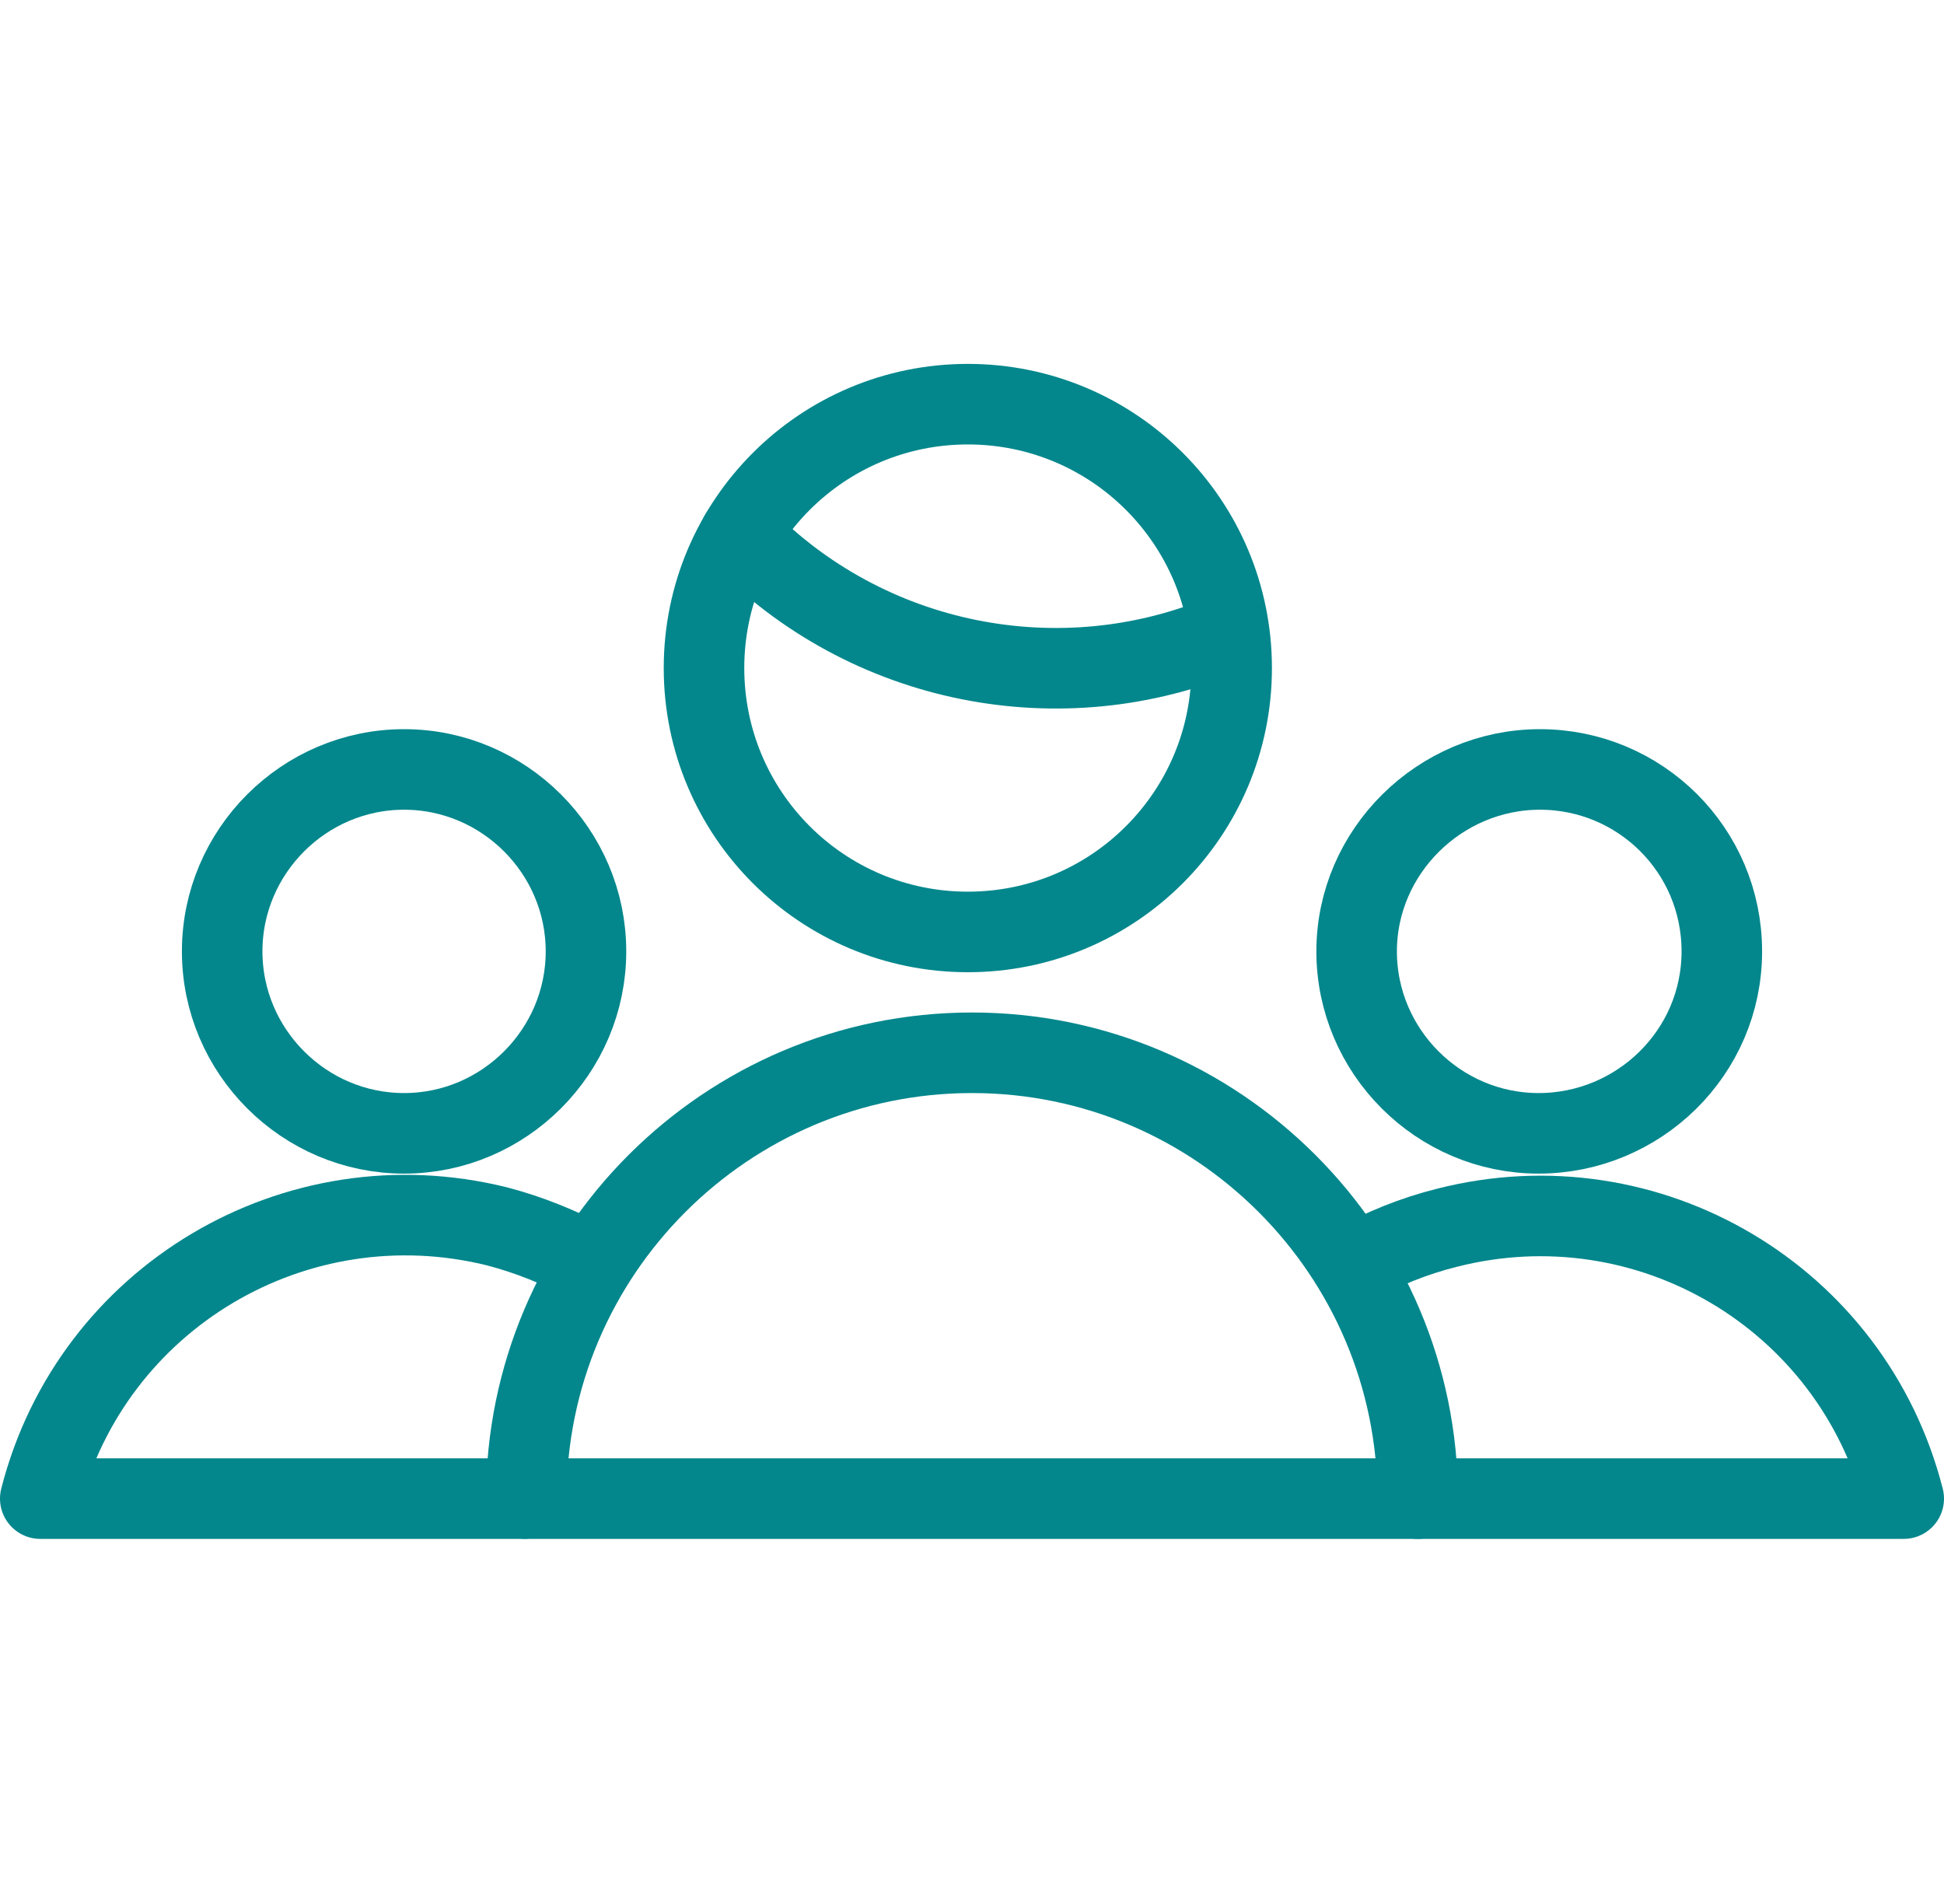
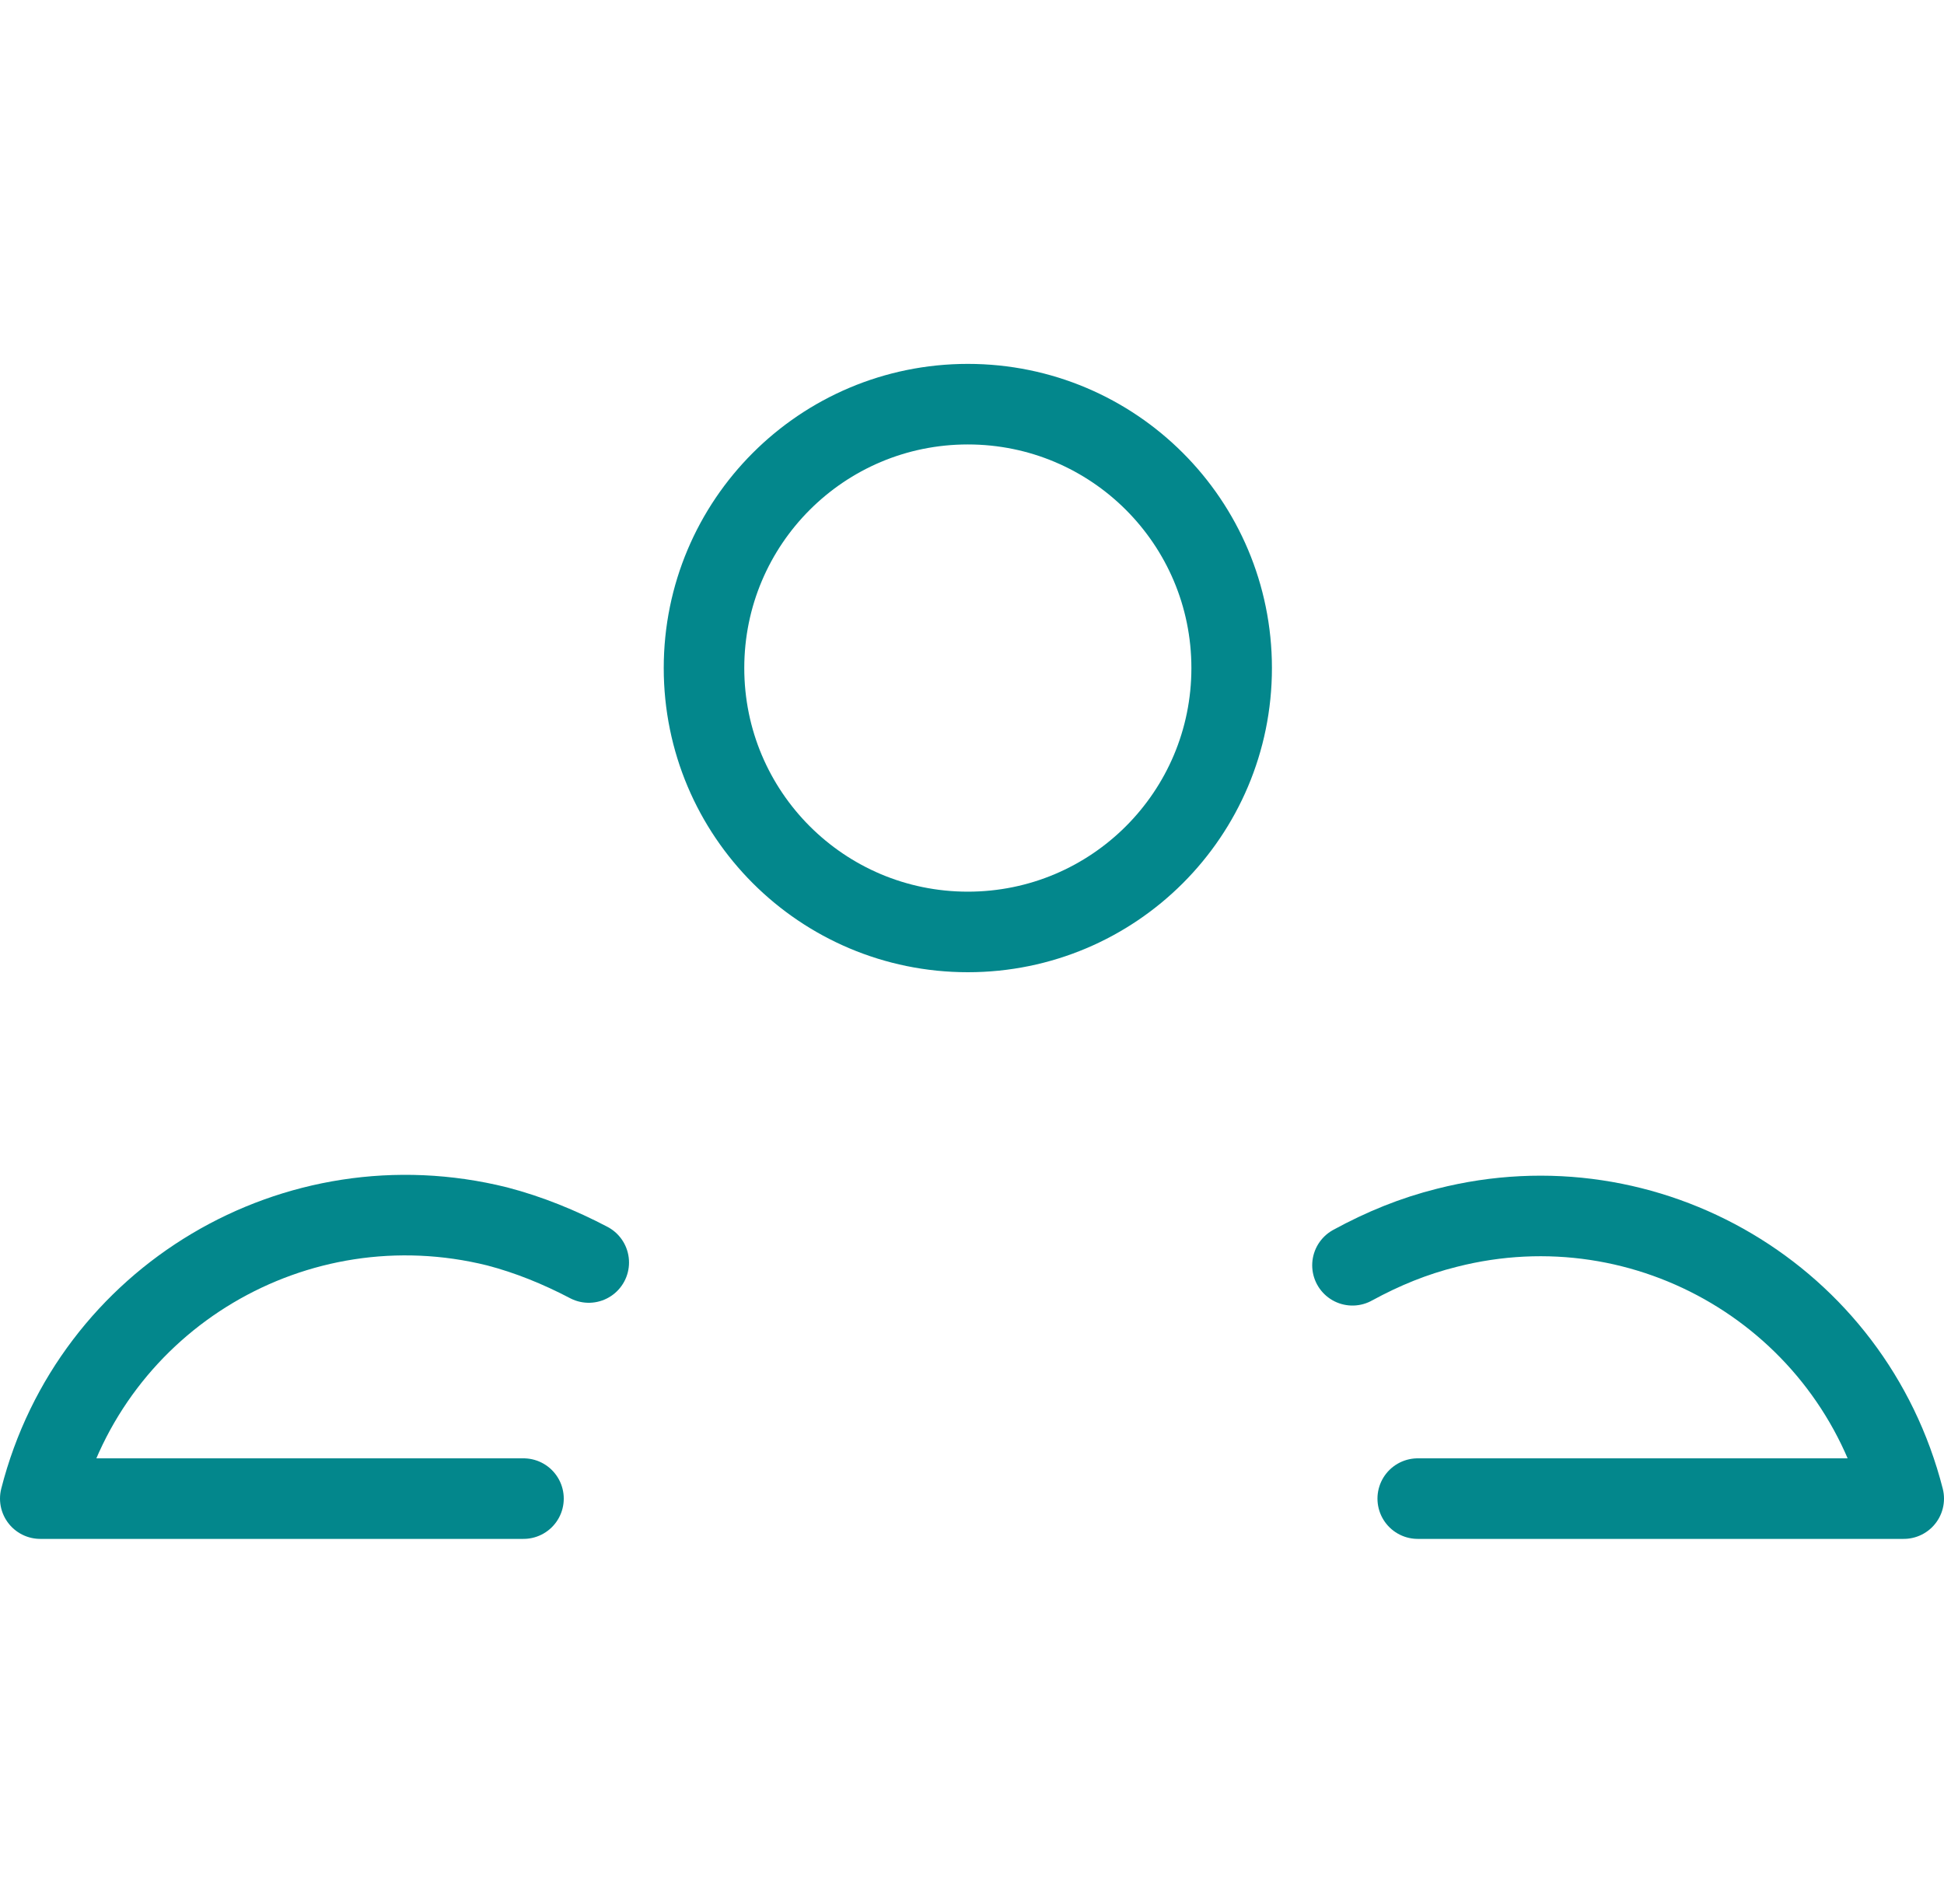
<svg xmlns="http://www.w3.org/2000/svg" version="1.1" id="Layer_1" x="0px" y="0px" viewBox="0 0 140 137.1" style="enable-background:new 0 0 140 137.1;" xml:space="preserve">
  <style type="text/css">
	.st0{fill:none;stroke:#03878C;stroke-width:5.8;stroke-linecap:round;stroke-linejoin:round;}
</style>
  <g>
-     <path class="st0" d="M97.7,68.5c0,7.2,5.9,13.1,13.1,13.1S124,75.8,124,68.5s-5.9-13.1-13.1-13.1S97.7,61.3,97.7,68.5z" />
    <path class="st0" d="M102.1,107.9h35c-3.7-14.5-18.4-23.2-32.9-19.5c-2.4,0.6-4.6,1.5-6.8,2.7" />
-     <path class="st0" d="M16,68.5c0,7.2,5.9,13.1,13.1,13.1s13.1-5.9,13.1-13.1s-5.9-13.1-13.1-13.1S16,61.3,16,68.5z" />
    <path class="st0" d="M37.7,107.9H2.9c3.7-14.5,18.4-23.2,32.9-19.6c2.3,0.6,4.5,1.5,6.6,2.6" />
-     <path class="st0" d="M102.1,107.9c0-17.7-14.4-32.1-32.1-32.1s-32.1,14.4-32.1,32.1H102.1z" />
-     <path class="st0" d="M53.3,38.5c9.1,9.4,23.1,12.2,35.1,7.1" />
    <path class="st0" d="M50.7,48.1c0,10.5,8.5,19,19,19s19-8.5,19-19s-8.5-19-19-19S50.7,37.6,50.7,48.1z" />
  </g>
</svg>